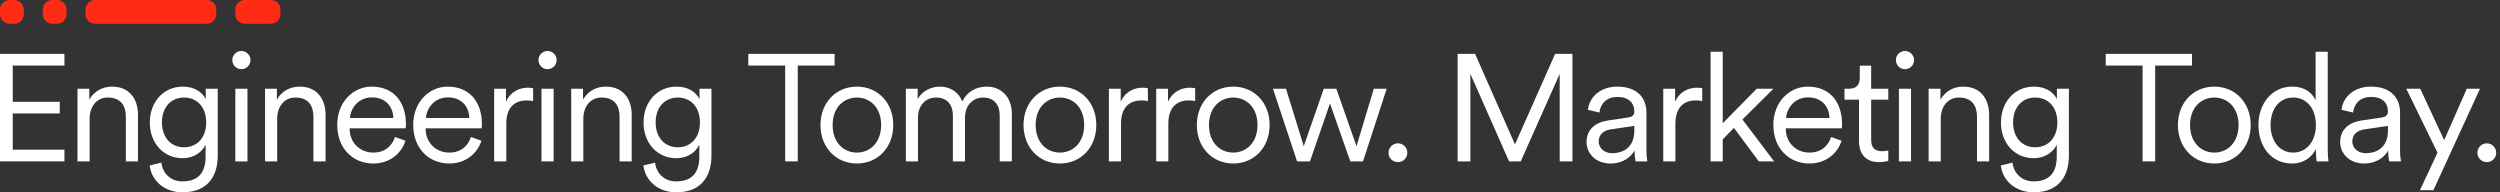
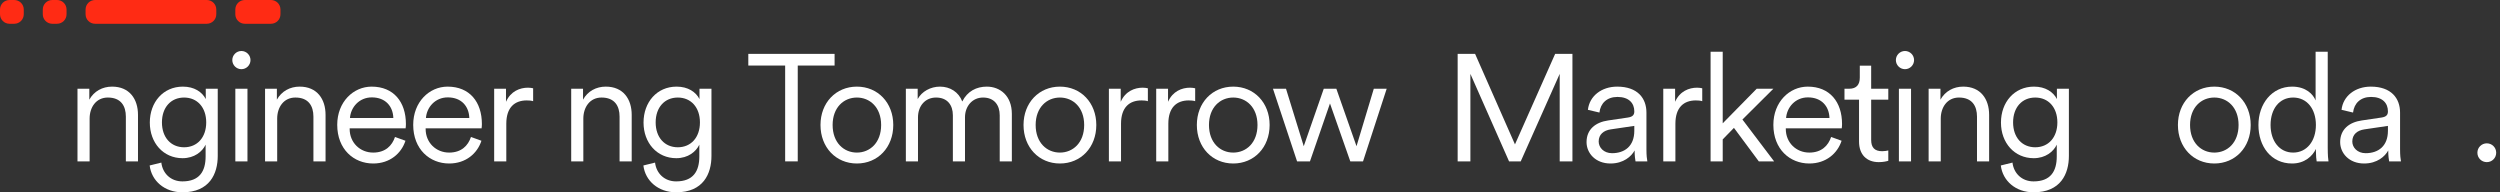
<svg xmlns="http://www.w3.org/2000/svg" width="650" height="50" viewBox="0 0 650 50" fill="none">
  <rect x="0" y="0" width="650" height="50" fill="#333333" stroke="none" />
  <g clip-path="url(#clip0_103_1167)">
-     <path d="M0 41.958V14.006H16.755V17.042H3.312V26.464H15.532V29.5H3.312V38.922H16.755V41.958H0Z" fill="white" />
    <path d="M23.3 41.958H20.146V23.074H23.221V25.912C24.444 23.704 26.651 22.521 29.135 22.521C33.669 22.521 35.877 25.754 35.877 29.855V41.958H32.723V30.328C32.723 27.568 31.461 25.36 28.032 25.36C24.996 25.36 23.3 27.883 23.3 30.84L23.3 41.958Z" fill="white" />
    <path d="M41.947 42.273C42.263 45.033 44.352 47.162 47.427 47.162C51.843 47.162 53.459 44.56 53.459 40.657V37.621C52.592 39.435 50.542 41.13 47.467 41.13C42.46 41.13 38.951 37.148 38.951 31.865C38.951 26.583 42.421 22.522 47.546 22.522C50.502 22.522 52.552 23.902 53.499 25.755V23.074H56.613V40.538C56.613 45.191 54.484 50 47.427 50C42.776 50 39.385 47.004 38.912 43.022L41.947 42.273ZM47.861 25.361C44.431 25.361 42.105 27.923 42.105 31.826C42.105 35.728 44.431 38.291 47.861 38.291C51.291 38.291 53.617 35.729 53.617 31.826C53.617 27.922 51.291 25.361 47.861 25.361Z" fill="white" />
    <path d="M62.764 13.258C64.065 13.258 65.129 14.322 65.129 15.623C65.129 16.924 64.065 17.988 62.764 17.988C61.464 17.988 60.398 16.924 60.398 15.623C60.398 14.322 61.463 13.258 62.764 13.258ZM61.187 41.958V23.074H64.341V41.958H61.187Z" fill="white" />
    <path d="M72.068 41.958H68.914V23.074H71.989V25.912C73.211 23.704 75.419 22.521 77.903 22.521C82.436 22.521 84.644 25.754 84.644 29.855V41.958H81.49V30.328C81.49 27.568 80.229 25.36 76.799 25.36C73.763 25.36 72.068 27.883 72.068 30.84L72.068 41.958Z" fill="white" />
    <path d="M105.42 36.596C104.356 39.868 101.399 42.51 97.022 42.51C91.976 42.51 87.68 38.804 87.68 32.457C87.68 26.503 91.858 22.522 96.629 22.522C102.345 22.522 105.538 26.503 105.538 32.259C105.538 32.654 105.498 33.087 105.459 33.363H90.912V33.521C90.912 37.109 93.632 39.671 97.022 39.671C100.216 39.671 101.951 37.857 102.699 35.61L105.42 36.596ZM102.266 30.683C102.187 27.687 100.255 25.321 96.668 25.321C93.396 25.321 91.188 27.884 90.991 30.683H102.266Z" fill="white" />
    <path d="M125.174 36.596C124.11 39.868 121.153 42.51 116.776 42.51C111.73 42.51 107.434 38.804 107.434 32.457C107.434 26.503 111.612 22.522 116.382 22.522C122.098 22.522 125.292 26.503 125.292 32.259C125.292 32.654 125.252 33.087 125.213 33.363H110.666V33.521C110.666 37.109 113.386 39.671 116.776 39.671C119.97 39.671 121.704 37.857 122.453 35.61L125.174 36.596ZM122.02 30.683C121.941 27.687 120.009 25.321 116.422 25.321C113.15 25.321 110.942 27.884 110.745 30.683H122.02Z" fill="white" />
    <path d="M138.616 26.306C138.104 26.149 137.512 26.109 136.96 26.109C133.806 26.109 131.638 27.923 131.638 32.181V41.958H128.484V23.074H131.559V26.464C132.782 23.704 135.187 22.798 137.276 22.798C137.788 22.798 138.34 22.876 138.616 22.955V26.306Z" fill="white" />
-     <path d="M142.362 13.258C143.663 13.258 144.727 14.322 144.727 15.623C144.727 16.924 143.663 17.988 142.362 17.988C141.061 17.988 139.996 16.924 139.996 15.623C139.996 14.322 141.061 13.258 142.362 13.258ZM140.785 41.958V23.074H143.939V41.958H140.785Z" fill="white" />
    <path d="M151.666 41.958H148.512V23.074H151.587V25.912C152.809 23.704 155.016 22.521 157.5 22.521C162.034 22.521 164.242 25.754 164.242 29.855V41.958H161.088V30.328C161.088 27.568 159.826 25.36 156.397 25.36C153.361 25.36 151.666 27.883 151.666 30.84L151.666 41.958Z" fill="white" />
    <path d="M170.314 42.273C170.63 45.033 172.719 47.162 175.794 47.162C180.21 47.162 181.826 44.56 181.826 40.657V37.621C180.959 39.435 178.909 41.13 175.834 41.13C170.827 41.13 167.318 37.148 167.318 31.865C167.318 26.583 170.788 22.522 175.913 22.522C178.869 22.522 180.919 23.902 181.866 25.755V23.074H184.98V40.538C184.98 45.191 182.851 50 175.794 50C171.143 50 167.752 47.004 167.279 43.022L170.314 42.273ZM176.228 25.361C172.798 25.361 170.472 27.923 170.472 31.826C170.472 35.728 172.798 38.291 176.228 38.291C179.658 38.291 181.984 35.729 181.984 31.826C181.984 27.922 179.658 25.361 176.228 25.361Z" fill="white" />
    <path d="M207.413 17.042V41.958H204.141V17.042H194.561V14.007H216.992V17.042H207.413Z" fill="white" />
    <path d="M232.251 32.496C232.251 38.331 228.23 42.51 222.79 42.51C217.349 42.51 213.328 38.331 213.328 32.496C213.328 26.701 217.349 22.522 222.79 22.522C228.23 22.522 232.251 26.701 232.251 32.496ZM216.482 32.496C216.482 37.108 219.399 39.671 222.79 39.671C226.18 39.671 229.097 37.108 229.097 32.496C229.097 27.923 226.18 25.36 222.79 25.36C219.4 25.36 216.482 27.923 216.482 32.496Z" fill="white" />
    <path d="M238.598 25.755C239.663 23.783 241.949 22.522 244.394 22.522C246.995 22.522 249.242 23.902 250.189 26.385C251.529 23.704 253.895 22.522 256.576 22.522C260.005 22.522 263.08 24.888 263.08 29.618V41.958H259.926V29.973C259.926 27.371 258.547 25.361 255.59 25.361C252.791 25.361 250.899 27.647 250.899 30.486V41.958H247.745V29.973C247.745 27.371 246.365 25.361 243.369 25.361C240.53 25.361 238.677 27.568 238.677 30.525V41.958H235.523V23.074H238.598V25.755Z" fill="white" />
    <path d="M285.04 32.496C285.04 38.331 281.019 42.51 275.579 42.51C270.139 42.51 266.117 38.331 266.117 32.496C266.117 26.701 270.138 22.522 275.579 22.522C281.019 22.522 285.04 26.701 285.04 32.496ZM269.271 32.496C269.271 37.108 272.188 39.671 275.579 39.671C278.969 39.671 281.886 37.108 281.886 32.496C281.886 27.923 278.969 25.36 275.579 25.36C272.189 25.36 269.271 27.923 269.271 32.496Z" fill="white" />
    <path d="M298.445 26.306C297.932 26.149 297.34 26.109 296.788 26.109C293.635 26.109 291.466 27.923 291.466 32.181V41.958H288.312V23.074H291.387V26.464C292.61 23.704 295.014 22.798 297.104 22.798C297.616 22.798 298.169 22.876 298.445 22.955V26.306Z" fill="white" />
    <path d="M310.745 26.306C310.233 26.149 309.641 26.109 309.089 26.109C305.935 26.109 303.767 27.923 303.767 32.181V41.958H300.613V23.074H303.688V26.464C304.911 23.704 307.316 22.798 309.405 22.798C309.917 22.798 310.469 22.876 310.745 22.955V26.306Z" fill="white" />
    <path d="M330.103 32.496C330.103 38.331 326.081 42.51 320.641 42.51C315.201 42.51 311.18 38.331 311.18 32.496C311.18 26.701 315.2 22.522 320.641 22.522C326.082 22.522 330.103 26.701 330.103 32.496ZM314.334 32.496C314.334 37.108 317.251 39.671 320.641 39.671C324.032 39.671 326.949 37.108 326.949 32.496C326.949 27.923 324.031 25.36 320.641 25.36C317.251 25.36 314.334 27.923 314.334 32.496Z" fill="white" />
    <path d="M347.45 23.074L352.693 38.015L357.187 23.074H360.538L354.388 41.958H351.076L345.794 26.898L340.59 41.958H337.239L330.971 23.074H334.361L338.974 38.015L344.178 23.074H347.45Z" fill="white" />
-     <path d="M363.458 37.266C364.798 37.266 365.902 38.331 365.902 39.711C365.902 41.09 364.798 42.155 363.458 42.155C362.117 42.155 361.014 41.09 361.014 39.711C361.014 38.331 362.117 37.266 363.458 37.266Z" fill="white" />
    <path d="M405.522 41.958V19.21L395.39 41.958H392.354L382.302 19.21V41.958H378.99V14.007H383.524L393.892 37.542L404.339 14.007H408.833V41.958L405.522 41.958Z" fill="white" />
    <path d="M418.14 31.313L423.225 30.564C424.605 30.368 424.92 29.776 424.92 28.948C424.92 26.819 423.501 25.203 420.544 25.203C417.785 25.203 416.129 26.859 415.853 29.263L412.857 28.553C413.251 24.966 416.405 22.522 420.466 22.522C425.827 22.522 428.074 25.597 428.074 29.263V38.804C428.074 40.38 428.192 41.366 428.311 41.958H425.236C425.157 41.524 424.999 40.578 424.999 39.119C424.171 40.656 422.121 42.51 418.731 42.51C414.828 42.51 412.502 39.829 412.502 36.951C412.502 33.64 414.828 31.786 418.14 31.313ZM424.92 33.994V32.733L418.77 33.64C416.957 33.916 415.656 34.94 415.656 36.793C415.656 38.331 416.957 39.829 419.125 39.829C422.397 39.829 424.92 38.015 424.92 33.994Z" fill="white" />
    <path d="M442.583 26.306C442.071 26.149 441.479 26.109 440.927 26.109C437.773 26.109 435.605 27.923 435.605 32.181V41.958H432.451V23.074H435.526V26.464C436.749 23.704 439.153 22.798 441.243 22.798C441.755 22.798 442.307 22.876 442.583 22.955V26.306Z" fill="white" />
    <path d="M453.031 31.077L461.27 41.958H457.288L450.823 33.245L447.906 36.242V41.958H444.752V13.455H447.906V32.062L456.737 23.074H461.073L453.031 31.077Z" fill="white" />
    <path d="M478.815 36.596C477.75 39.868 474.793 42.51 470.417 42.51C465.371 42.51 461.074 38.804 461.074 32.457C461.074 26.503 465.253 22.522 470.023 22.522C475.739 22.522 478.933 26.503 478.933 32.259C478.933 32.654 478.893 33.087 478.854 33.363H464.307V33.521C464.307 37.109 467.027 39.671 470.417 39.671C473.611 39.671 475.345 37.857 476.094 35.61L478.815 36.596ZM475.661 30.683C475.582 27.687 473.65 25.321 470.062 25.321C466.79 25.321 464.583 27.884 464.385 30.683H475.661Z" fill="white" />
    <path d="M486.503 23.074H490.957V25.912H486.503V36.36C486.503 38.331 487.37 39.316 489.381 39.316C489.933 39.316 490.642 39.199 490.957 39.119V41.8C490.603 41.918 489.696 42.155 488.474 42.155C485.359 42.155 483.349 40.223 483.349 36.793V25.912H479.564V23.074H480.786C482.718 23.074 483.546 21.97 483.546 20.195V17.081H486.503V23.074Z" fill="white" />
    <path d="M495.294 13.258C496.594 13.258 497.659 14.322 497.659 15.623C497.659 16.924 496.594 17.988 495.294 17.988C493.993 17.988 492.928 16.924 492.928 15.623C492.928 14.322 493.992 13.258 495.294 13.258ZM493.716 41.958V23.074H496.87V41.958H493.716Z" fill="white" />
    <path d="M504.597 41.958H501.443V23.074H504.518V25.912C505.741 23.704 507.948 22.521 510.432 22.521C514.965 22.521 517.173 25.754 517.173 29.855V41.958H514.02V30.328C514.02 27.568 512.758 25.36 509.328 25.36C506.293 25.36 504.597 27.883 504.597 30.84L504.597 41.958Z" fill="white" />
    <path d="M523.246 42.273C523.562 45.033 525.651 47.162 528.726 47.162C533.141 47.162 534.758 44.56 534.758 40.657V37.621C533.891 39.435 531.841 41.13 528.766 41.13C523.759 41.13 520.25 37.148 520.25 31.865C520.25 26.583 523.72 22.522 528.845 22.522C531.801 22.522 533.851 23.902 534.798 25.755V23.074H537.912V40.538C537.912 45.191 535.783 50 528.726 50C524.074 50 520.684 47.004 520.211 43.022L523.246 42.273ZM529.16 25.361C525.73 25.361 523.404 27.923 523.404 31.826C523.404 35.728 525.73 38.291 529.16 38.291C532.59 38.291 534.916 35.729 534.916 31.826C534.916 27.922 532.59 25.361 529.16 25.361Z" fill="white" />
-     <path d="M560.344 17.042V41.958H557.072V17.042H547.492V14.007H569.924V17.042H560.344Z" fill="white" />
    <path d="M585.183 32.496C585.183 38.331 581.161 42.51 575.721 42.51C570.281 42.51 566.26 38.331 566.26 32.496C566.26 26.701 570.28 22.522 575.721 22.522C581.162 22.522 585.183 26.701 585.183 32.496ZM569.414 32.496C569.414 37.108 572.331 39.671 575.721 39.671C579.112 39.671 582.029 37.108 582.029 32.496C582.029 27.923 579.111 25.36 575.721 25.36C572.331 25.36 569.414 27.923 569.414 32.496Z" fill="white" />
    <path d="M602.135 38.725C601.267 40.578 599.218 42.51 595.945 42.51C590.505 42.51 587.193 38.094 587.193 32.496C587.193 27.016 590.663 22.522 595.945 22.522C599.573 22.522 601.425 24.532 602.056 26.109V13.455H605.21V38.409C605.21 40.302 605.328 41.564 605.407 41.958H602.332C602.253 41.524 602.135 40.46 602.135 39.238V38.725ZM602.135 32.496C602.135 28.317 599.809 25.36 596.221 25.36C592.633 25.36 590.347 28.317 590.347 32.496C590.347 36.675 592.673 39.671 596.221 39.671C599.769 39.671 602.135 36.675 602.135 32.496Z" fill="white" />
    <path d="M614.081 31.313L619.166 30.564C620.547 30.368 620.862 29.776 620.862 28.948C620.862 26.819 619.442 25.203 616.486 25.203C613.726 25.203 612.07 26.859 611.794 29.263L608.798 28.553C609.193 24.966 612.347 22.522 616.407 22.522C621.768 22.522 624.016 25.597 624.016 29.263V38.804C624.016 40.38 624.134 41.366 624.252 41.958H621.177C621.099 41.524 620.941 40.578 620.941 39.119C620.113 40.656 618.063 42.51 614.672 42.51C610.769 42.51 608.443 39.829 608.443 36.951C608.443 33.64 610.769 31.786 614.081 31.313ZM620.862 33.994V32.733L614.712 33.64C612.898 33.916 611.597 34.94 611.597 36.793C611.597 38.331 612.899 39.829 615.067 39.829C618.339 39.829 620.862 38.015 620.862 33.994Z" fill="white" />
-     <path d="M629.181 49.448L633.754 39.711L625.633 23.074H629.26L635.489 36.439L641.363 23.074H644.793L632.69 49.448H629.181Z" fill="white" />
    <path d="M646.567 37.266C647.908 37.266 649.011 38.331 649.011 39.711C649.011 41.09 647.908 42.155 646.567 42.155C645.227 42.155 644.123 41.09 644.123 39.711C644.123 38.331 645.227 37.266 646.567 37.266Z" fill="white" />
    <path d="M14.831 0H13.595C12.23 0 11.123 1.107 11.123 2.472V3.708C11.123 5.073 12.23 6.18 13.595 6.18H14.831C16.196 6.18 17.303 5.073 17.303 3.708V2.472C17.303 1.107 16.196 0 14.831 0Z" fill="#FF2B14" />
    <path d="M3.708 0H2.472C1.107 0 0 1.107 0 2.472V3.708C0 5.073 1.107 6.18 2.472 6.18H3.708C5.073 6.18 6.18 5.073 6.18 3.708V2.472C6.18 1.107 5.073 0 3.708 0Z" fill="#FF2B14" />
    <path d="M53.765 0H24.72C23.355 0 22.248 1.107 22.248 2.472V3.708C22.248 5.073 23.355 6.18 24.72 6.18H53.765C55.13 6.18 56.237 5.073 56.237 3.708V2.472C56.237 1.107 55.13 0 53.765 0Z" fill="#FF2B14" />
    <path d="M70.451 0H63.654C62.288 0 61.182 1.107 61.182 2.472V3.708C61.182 5.073 62.288 6.18 63.654 6.18H70.451C71.816 6.18 72.923 5.073 72.923 3.708V2.472C72.923 1.107 71.816 0 70.451 0Z" fill="#FF2B14" />
  </g>
  <defs>
    <clipPath id="clip0_103_1167">
      <rect width="649.013" height="50" fill="white" />
    </clipPath>
  </defs>
</svg>